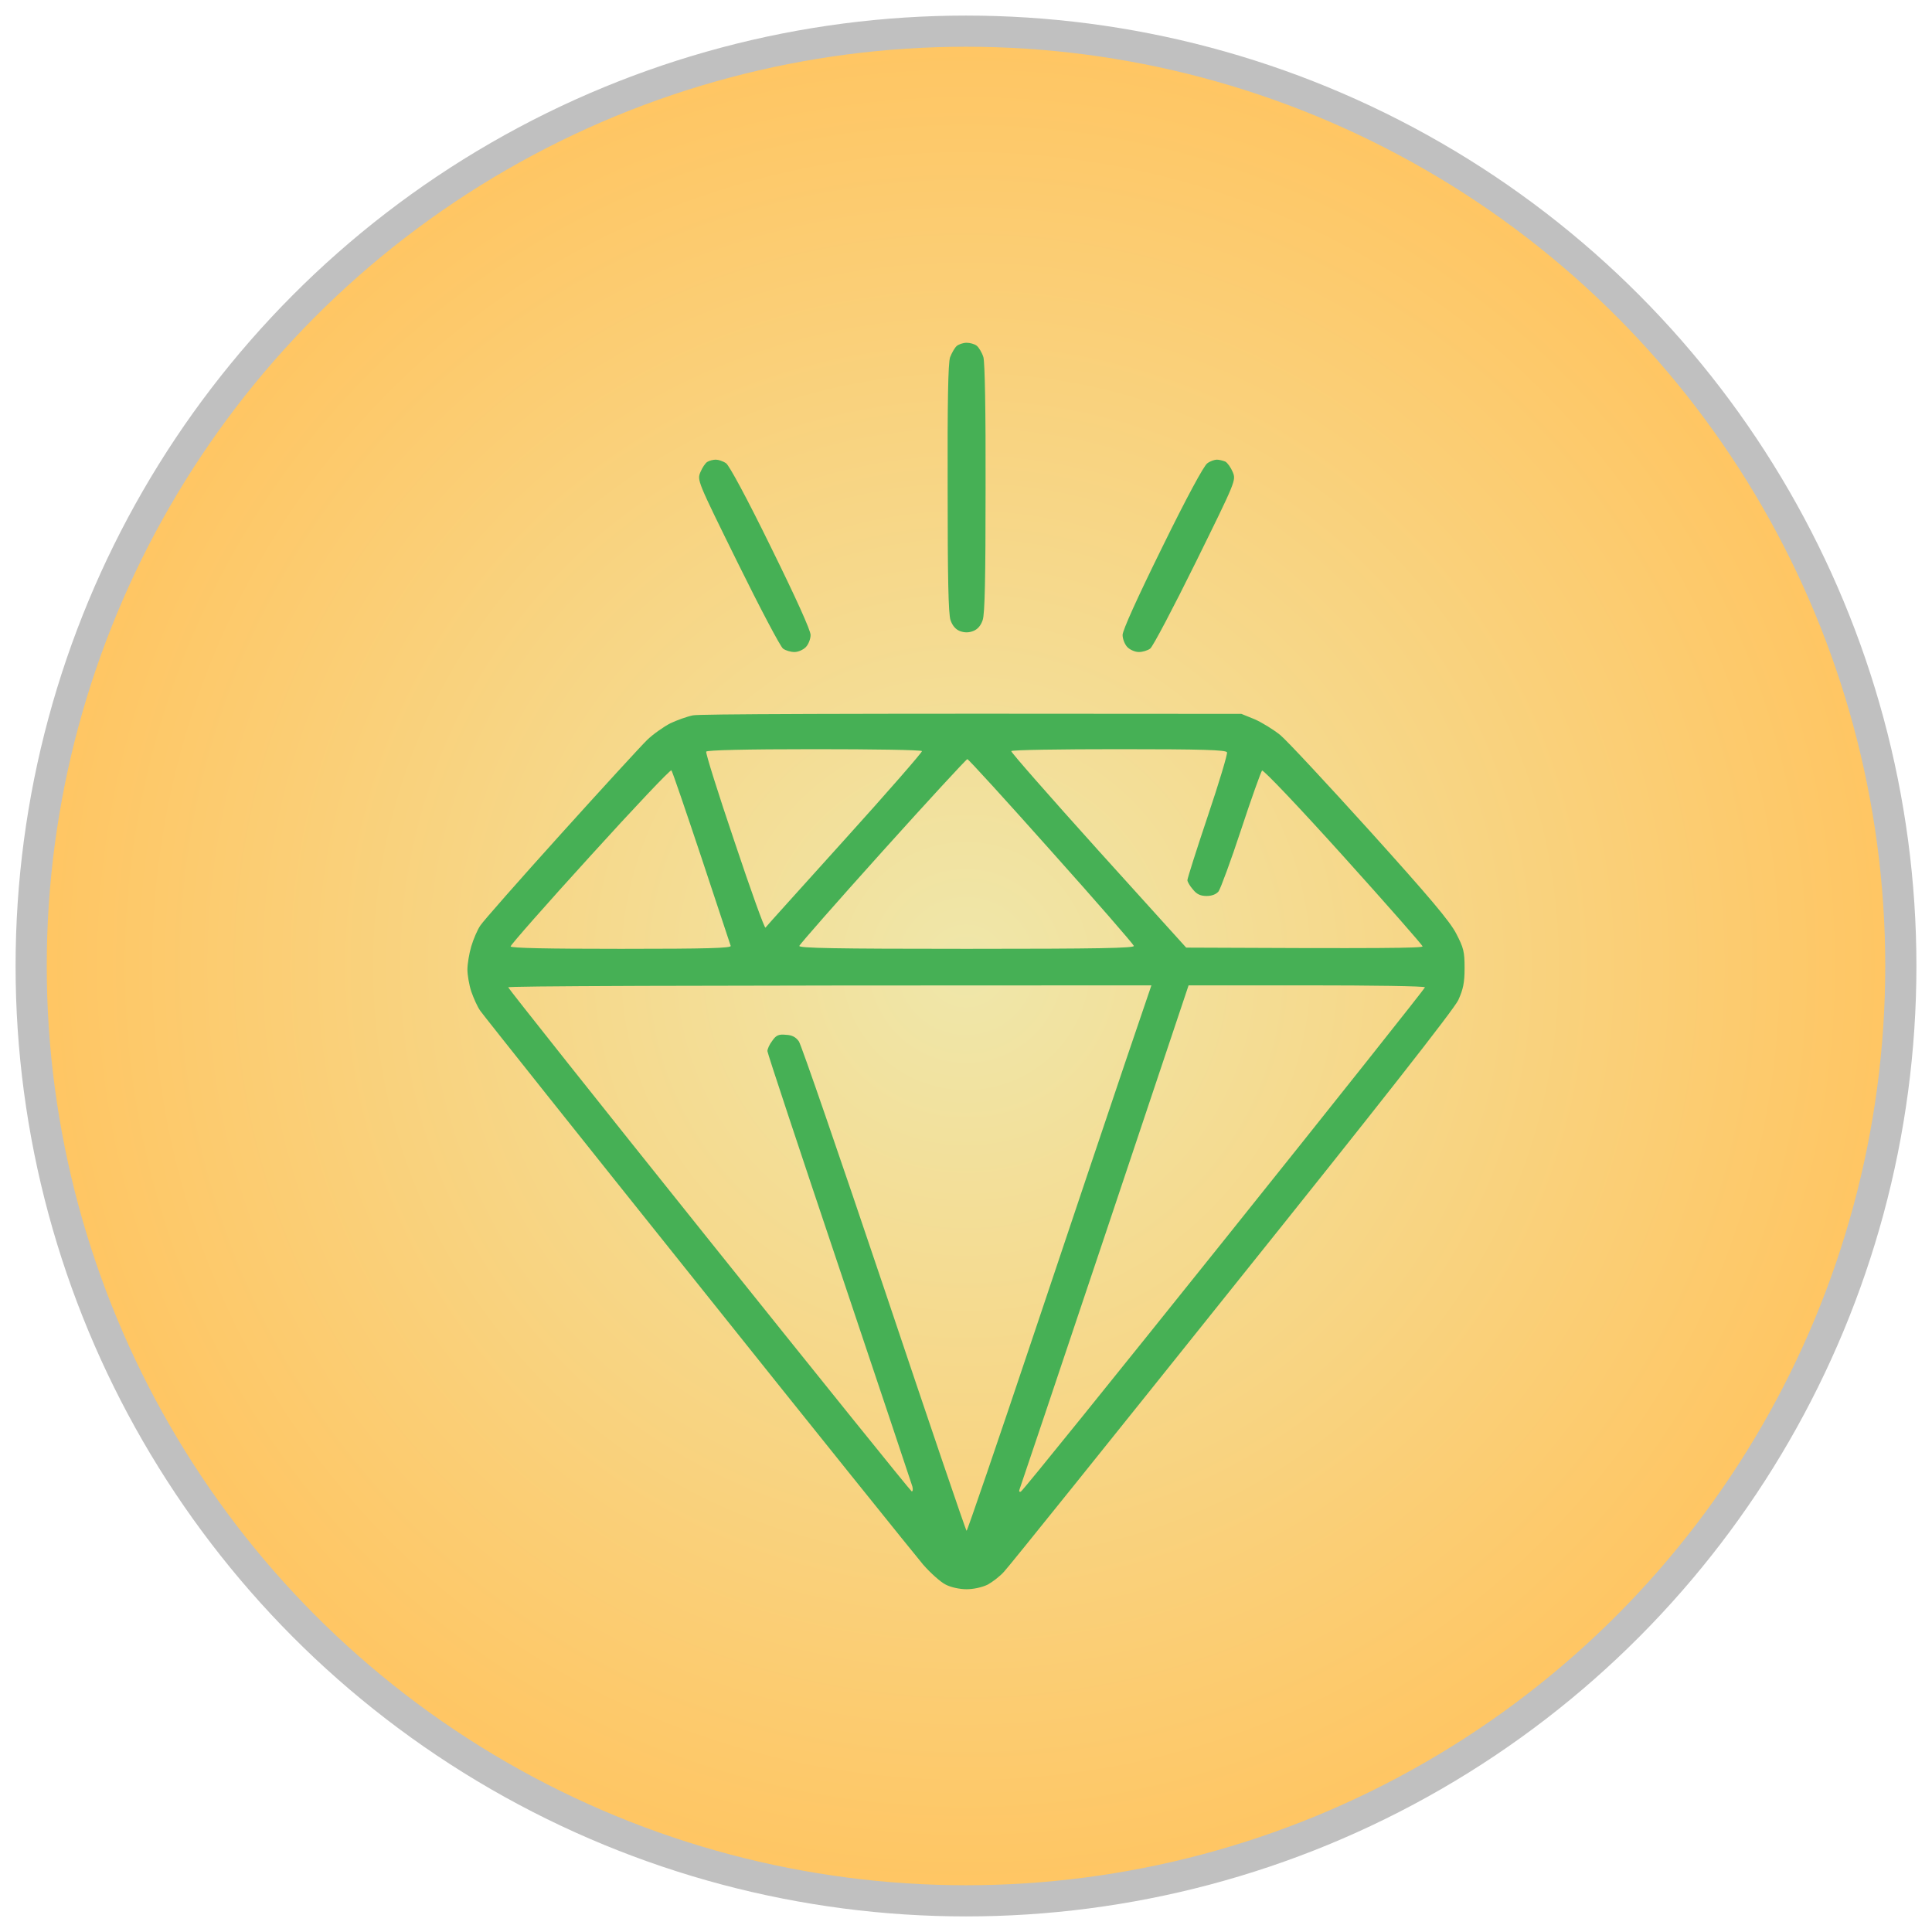
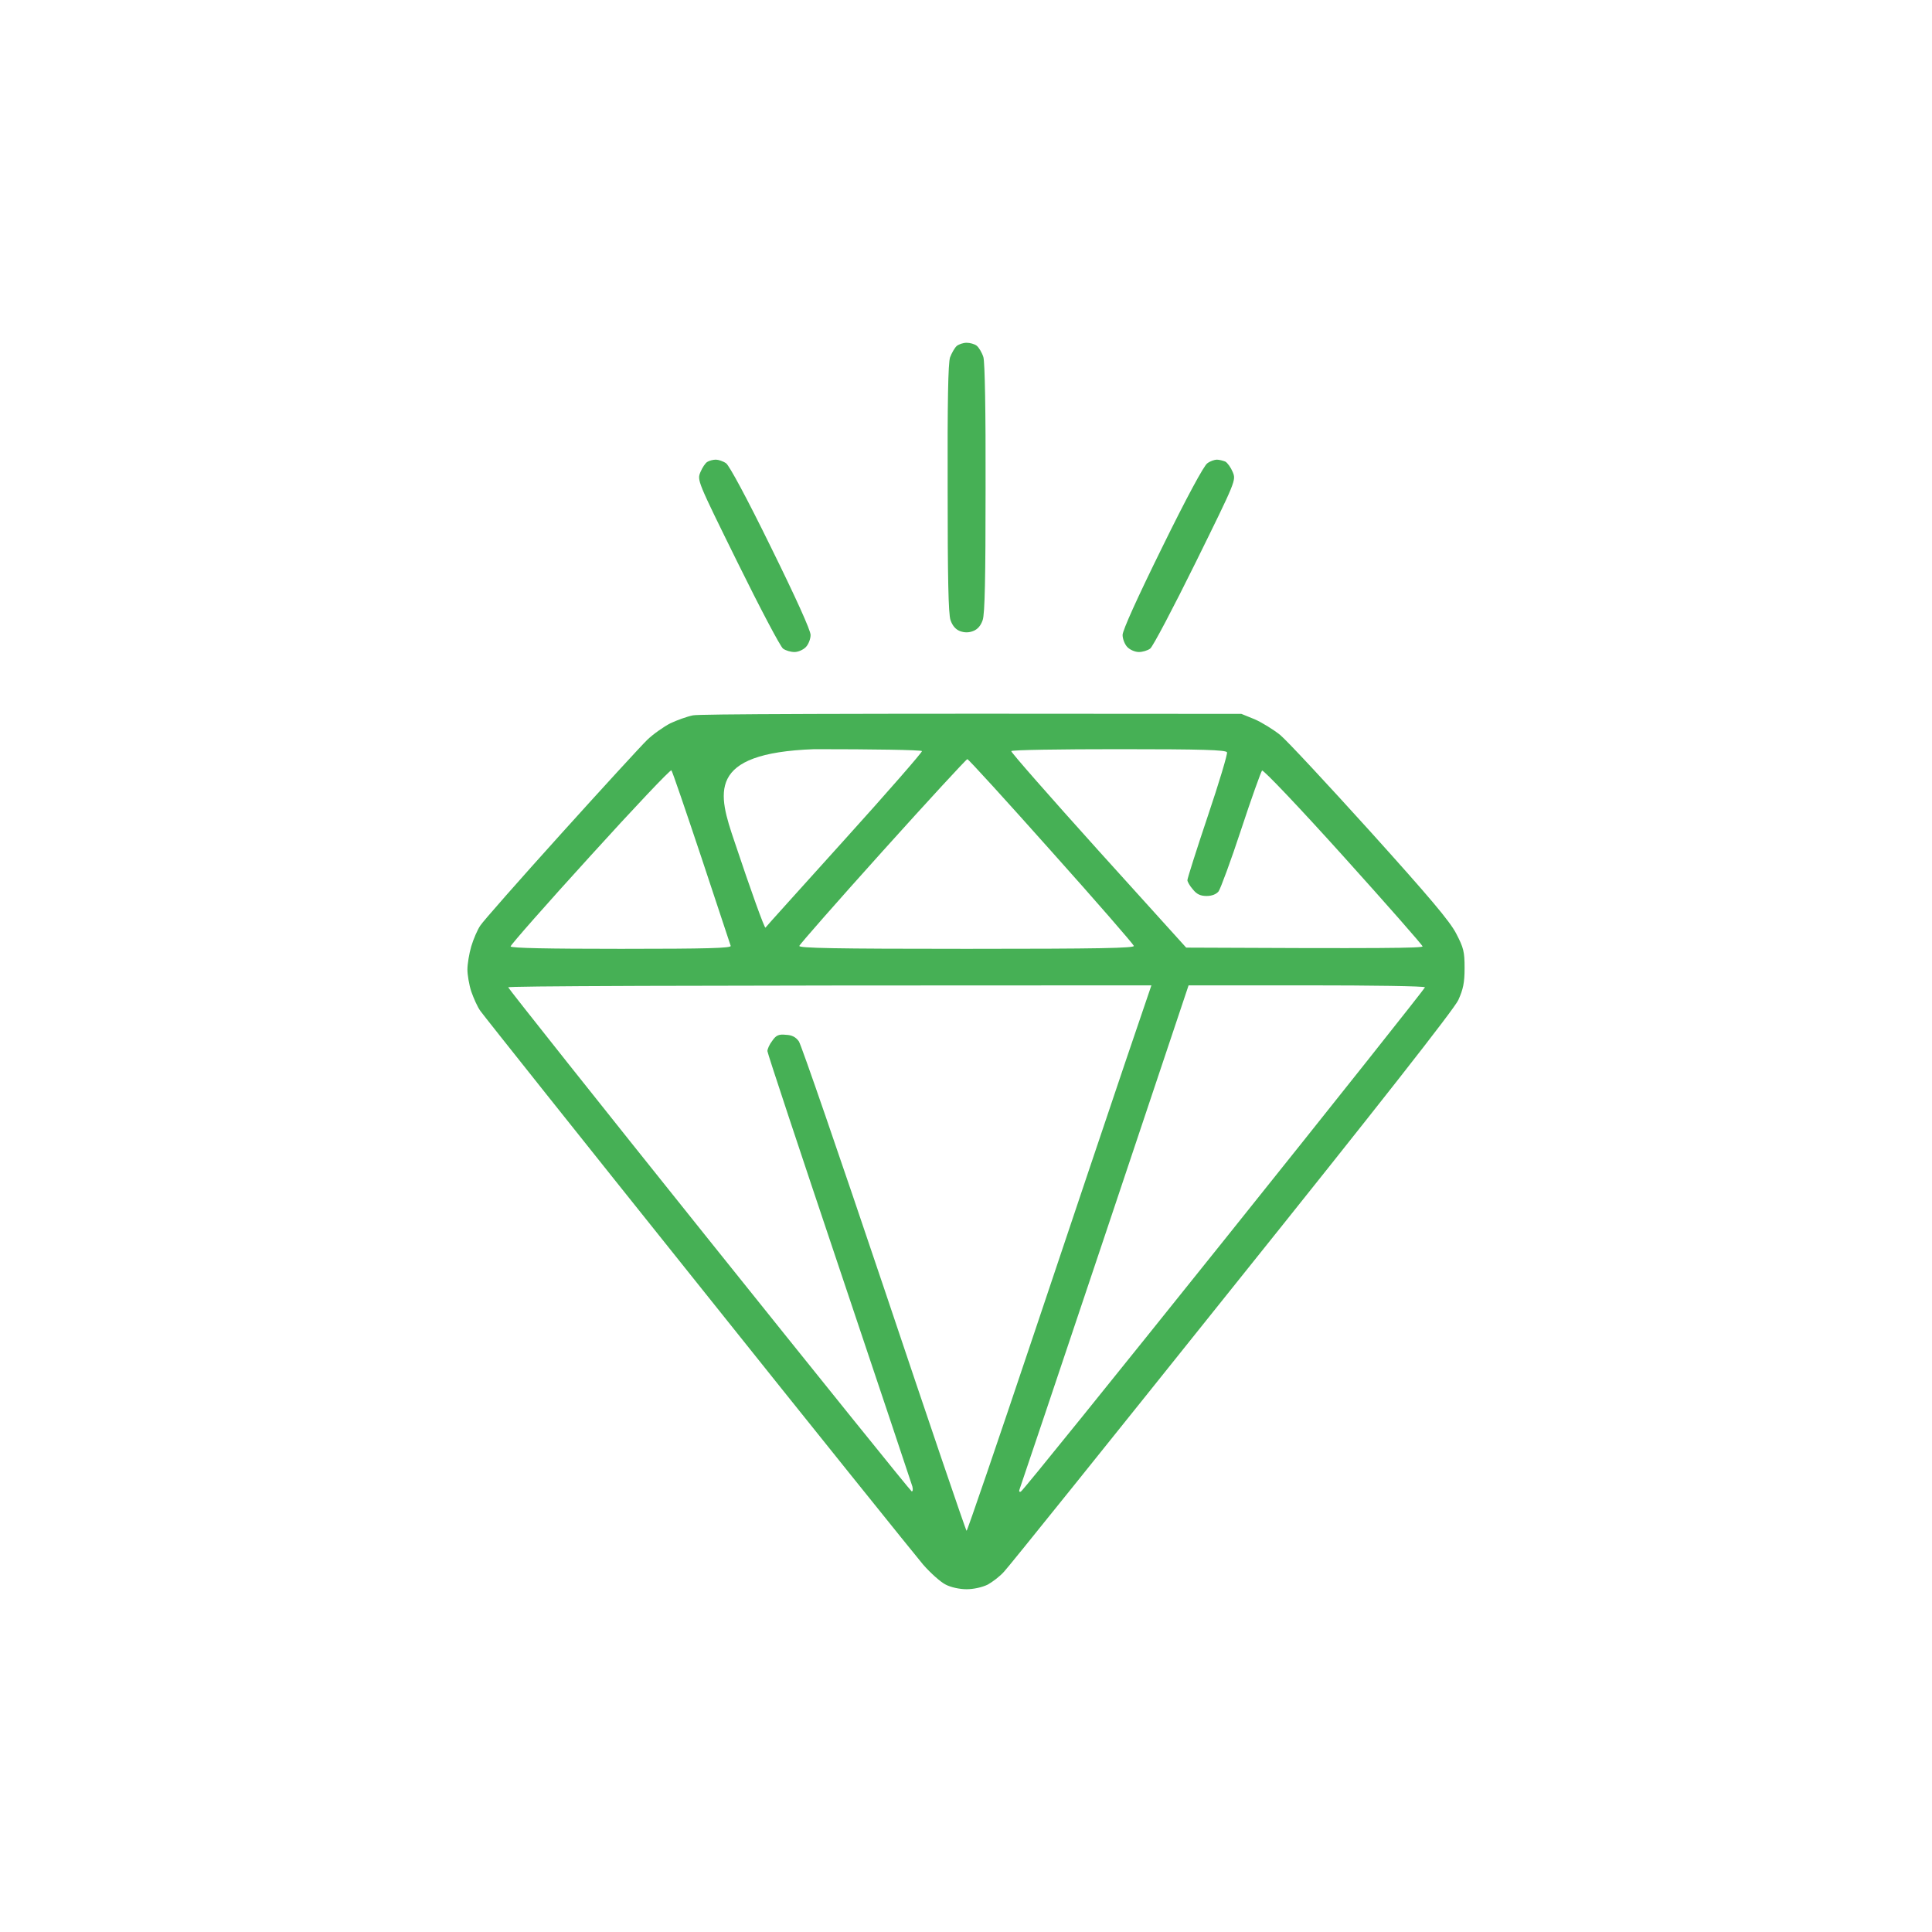
<svg xmlns="http://www.w3.org/2000/svg" width="62" height="62" viewBox="0 0 62 62" fill="none">
-   <circle cx="31" cy="31" r="30" fill="url(#paint0_radial_384_1425)" stroke="#C0C0C0" />
-   <path fill-rule="evenodd" clip-rule="evenodd" d="M31.019 11C31.127 11 31.273 11.039 31.343 11.094C31.412 11.149 31.512 11.313 31.558 11.461C31.605 11.633 31.635 13.157 31.628 15.681C31.628 18.525 31.605 19.705 31.535 19.9C31.474 20.08 31.373 20.197 31.227 20.252C31.089 20.306 30.95 20.306 30.804 20.252C30.665 20.197 30.565 20.08 30.503 19.9C30.434 19.705 30.411 18.525 30.411 15.681C30.403 12.907 30.426 11.656 30.488 11.469C30.542 11.328 30.634 11.164 30.703 11.102C30.773 11.047 30.911 11 31.019 11V11ZM39.837 22.909L40.261 23.081C40.492 23.182 40.862 23.409 41.085 23.588C41.309 23.776 42.602 25.167 43.973 26.683C45.868 28.785 46.523 29.558 46.73 29.957C46.969 30.418 47 30.535 47 31.066C47 31.543 46.954 31.746 46.8 32.09C46.669 32.379 44.266 35.442 39.529 41.35C35.648 46.202 32.359 50.297 32.221 50.437C32.09 50.586 31.851 50.766 31.697 50.852C31.52 50.938 31.243 51 31.019 51C30.796 51 30.511 50.938 30.349 50.852C30.188 50.773 29.864 50.484 29.625 50.211C29.394 49.937 26.129 45.882 22.386 41.193C18.635 36.505 15.501 32.567 15.416 32.442C15.323 32.317 15.2 32.035 15.123 31.817C15.054 31.606 15 31.285 15 31.113C15 30.941 15.054 30.605 15.123 30.371C15.193 30.137 15.323 29.832 15.416 29.699C15.501 29.566 16.663 28.246 17.996 26.769C19.328 25.292 20.576 23.932 20.768 23.745C20.961 23.557 21.3 23.323 21.508 23.213C21.724 23.112 22.047 22.994 22.239 22.956C22.432 22.916 26.352 22.893 39.837 22.909ZM23.572 27.011C24.088 28.558 24.535 29.8 24.565 29.769C24.588 29.73 25.744 28.456 27.115 26.933C28.493 25.409 29.602 24.135 29.587 24.104C29.571 24.065 28.016 24.042 26.129 24.042C23.926 24.042 22.694 24.073 22.663 24.12C22.64 24.167 23.048 25.464 23.572 27.011ZM35.24 27.284L38.066 30.41C44.351 30.441 45.652 30.426 45.652 30.371C45.652 30.332 44.505 29.027 43.111 27.48C41.717 25.933 40.538 24.69 40.5 24.729C40.469 24.761 40.161 25.612 39.83 26.62C39.499 27.628 39.167 28.519 39.106 28.605C39.029 28.699 38.89 28.753 38.721 28.753C38.528 28.753 38.405 28.699 38.282 28.543C38.182 28.433 38.105 28.292 38.105 28.246C38.105 28.191 38.397 27.269 38.759 26.191C39.121 25.12 39.399 24.19 39.376 24.143C39.345 24.065 38.582 24.042 35.91 24.042C34.031 24.042 32.475 24.065 32.452 24.104C32.436 24.135 33.692 25.565 35.24 27.284ZM25.651 30.355C25.636 30.426 26.745 30.449 31.019 30.449C35.294 30.449 36.403 30.426 36.387 30.355C36.372 30.301 35.178 28.925 33.73 27.308C32.282 25.683 31.073 24.354 31.042 24.362C31.012 24.362 29.787 25.69 28.331 27.308C26.876 28.925 25.667 30.301 25.651 30.355ZM16.386 30.371C16.386 30.426 17.588 30.449 19.929 30.449C22.725 30.449 23.464 30.426 23.449 30.355C23.433 30.301 23.01 29.027 22.509 27.519C22.008 26.019 21.577 24.753 21.546 24.721C21.523 24.682 20.345 25.925 18.943 27.472C17.534 29.019 16.386 30.324 16.386 30.371ZM22.748 39.787C26.291 44.21 29.217 47.843 29.256 47.859C29.294 47.867 29.302 47.796 29.279 47.703C29.248 47.601 28.193 44.444 26.93 40.685C25.667 36.927 24.627 33.794 24.627 33.731C24.627 33.669 24.689 33.52 24.781 33.403C24.904 33.223 24.989 33.184 25.22 33.208C25.413 33.215 25.536 33.278 25.636 33.418C25.713 33.528 26.945 37.107 28.378 41.365C29.81 45.632 30.996 49.125 31.019 49.125C31.042 49.125 32.013 46.288 33.176 42.819C34.339 39.349 35.663 35.411 36.118 34.067L36.95 31.621C20.953 31.621 16.309 31.645 16.309 31.684C16.309 31.715 19.205 35.364 22.748 39.787ZM35.455 39.654C33.977 44.069 32.744 47.726 32.721 47.788C32.691 47.859 32.714 47.89 32.76 47.867C32.814 47.851 35.748 44.21 39.291 39.787C42.834 35.364 45.729 31.715 45.729 31.684C45.729 31.645 44.02 31.621 41.932 31.621H38.143L35.455 39.654ZM22.971 14.751C23.056 14.751 23.202 14.798 23.302 14.868C23.402 14.938 23.965 15.977 24.742 17.564C25.536 19.174 26.013 20.228 26.013 20.377C26.013 20.502 25.944 20.682 25.859 20.767C25.774 20.854 25.613 20.924 25.497 20.924C25.374 20.924 25.212 20.877 25.128 20.814C25.043 20.752 24.388 19.509 23.672 18.056C22.37 15.415 22.37 15.415 22.478 15.149C22.54 15.001 22.64 14.852 22.702 14.821C22.763 14.782 22.886 14.751 22.971 14.751ZM39.052 14.751C39.121 14.751 39.245 14.782 39.322 14.813C39.391 14.852 39.499 15.001 39.56 15.149C39.668 15.415 39.668 15.415 38.367 18.056C37.65 19.509 36.996 20.752 36.911 20.814C36.826 20.877 36.664 20.924 36.549 20.924C36.426 20.924 36.264 20.854 36.179 20.767C36.095 20.682 36.025 20.502 36.025 20.377C36.025 20.228 36.503 19.174 37.296 17.564C38.074 15.977 38.636 14.938 38.744 14.868C38.836 14.798 38.975 14.751 39.052 14.751Z" fill="#46B055" />
+   <path fill-rule="evenodd" clip-rule="evenodd" d="M31.019 11C31.127 11 31.273 11.039 31.343 11.094C31.412 11.149 31.512 11.313 31.558 11.461C31.605 11.633 31.635 13.157 31.628 15.681C31.628 18.525 31.605 19.705 31.535 19.9C31.474 20.08 31.373 20.197 31.227 20.252C31.089 20.306 30.95 20.306 30.804 20.252C30.665 20.197 30.565 20.08 30.503 19.9C30.434 19.705 30.411 18.525 30.411 15.681C30.403 12.907 30.426 11.656 30.488 11.469C30.542 11.328 30.634 11.164 30.703 11.102C30.773 11.047 30.911 11 31.019 11V11ZM39.837 22.909L40.261 23.081C40.492 23.182 40.862 23.409 41.085 23.588C41.309 23.776 42.602 25.167 43.973 26.683C45.868 28.785 46.523 29.558 46.73 29.957C46.969 30.418 47 30.535 47 31.066C47 31.543 46.954 31.746 46.8 32.09C46.669 32.379 44.266 35.442 39.529 41.35C35.648 46.202 32.359 50.297 32.221 50.437C32.09 50.586 31.851 50.766 31.697 50.852C31.52 50.938 31.243 51 31.019 51C30.796 51 30.511 50.938 30.349 50.852C30.188 50.773 29.864 50.484 29.625 50.211C29.394 49.937 26.129 45.882 22.386 41.193C18.635 36.505 15.501 32.567 15.416 32.442C15.323 32.317 15.2 32.035 15.123 31.817C15.054 31.606 15 31.285 15 31.113C15 30.941 15.054 30.605 15.123 30.371C15.193 30.137 15.323 29.832 15.416 29.699C15.501 29.566 16.663 28.246 17.996 26.769C19.328 25.292 20.576 23.932 20.768 23.745C20.961 23.557 21.3 23.323 21.508 23.213C21.724 23.112 22.047 22.994 22.239 22.956C22.432 22.916 26.352 22.893 39.837 22.909ZM23.572 27.011C24.088 28.558 24.535 29.8 24.565 29.769C24.588 29.73 25.744 28.456 27.115 26.933C28.493 25.409 29.602 24.135 29.587 24.104C29.571 24.065 28.016 24.042 26.129 24.042C22.64 24.167 23.048 25.464 23.572 27.011ZM35.24 27.284L38.066 30.41C44.351 30.441 45.652 30.426 45.652 30.371C45.652 30.332 44.505 29.027 43.111 27.48C41.717 25.933 40.538 24.69 40.5 24.729C40.469 24.761 40.161 25.612 39.83 26.62C39.499 27.628 39.167 28.519 39.106 28.605C39.029 28.699 38.89 28.753 38.721 28.753C38.528 28.753 38.405 28.699 38.282 28.543C38.182 28.433 38.105 28.292 38.105 28.246C38.105 28.191 38.397 27.269 38.759 26.191C39.121 25.12 39.399 24.19 39.376 24.143C39.345 24.065 38.582 24.042 35.91 24.042C34.031 24.042 32.475 24.065 32.452 24.104C32.436 24.135 33.692 25.565 35.24 27.284ZM25.651 30.355C25.636 30.426 26.745 30.449 31.019 30.449C35.294 30.449 36.403 30.426 36.387 30.355C36.372 30.301 35.178 28.925 33.73 27.308C32.282 25.683 31.073 24.354 31.042 24.362C31.012 24.362 29.787 25.69 28.331 27.308C26.876 28.925 25.667 30.301 25.651 30.355ZM16.386 30.371C16.386 30.426 17.588 30.449 19.929 30.449C22.725 30.449 23.464 30.426 23.449 30.355C23.433 30.301 23.01 29.027 22.509 27.519C22.008 26.019 21.577 24.753 21.546 24.721C21.523 24.682 20.345 25.925 18.943 27.472C17.534 29.019 16.386 30.324 16.386 30.371ZM22.748 39.787C26.291 44.21 29.217 47.843 29.256 47.859C29.294 47.867 29.302 47.796 29.279 47.703C29.248 47.601 28.193 44.444 26.93 40.685C25.667 36.927 24.627 33.794 24.627 33.731C24.627 33.669 24.689 33.52 24.781 33.403C24.904 33.223 24.989 33.184 25.22 33.208C25.413 33.215 25.536 33.278 25.636 33.418C25.713 33.528 26.945 37.107 28.378 41.365C29.81 45.632 30.996 49.125 31.019 49.125C31.042 49.125 32.013 46.288 33.176 42.819C34.339 39.349 35.663 35.411 36.118 34.067L36.95 31.621C20.953 31.621 16.309 31.645 16.309 31.684C16.309 31.715 19.205 35.364 22.748 39.787ZM35.455 39.654C33.977 44.069 32.744 47.726 32.721 47.788C32.691 47.859 32.714 47.89 32.76 47.867C32.814 47.851 35.748 44.21 39.291 39.787C42.834 35.364 45.729 31.715 45.729 31.684C45.729 31.645 44.02 31.621 41.932 31.621H38.143L35.455 39.654ZM22.971 14.751C23.056 14.751 23.202 14.798 23.302 14.868C23.402 14.938 23.965 15.977 24.742 17.564C25.536 19.174 26.013 20.228 26.013 20.377C26.013 20.502 25.944 20.682 25.859 20.767C25.774 20.854 25.613 20.924 25.497 20.924C25.374 20.924 25.212 20.877 25.128 20.814C25.043 20.752 24.388 19.509 23.672 18.056C22.37 15.415 22.37 15.415 22.478 15.149C22.54 15.001 22.64 14.852 22.702 14.821C22.763 14.782 22.886 14.751 22.971 14.751ZM39.052 14.751C39.121 14.751 39.245 14.782 39.322 14.813C39.391 14.852 39.499 15.001 39.56 15.149C39.668 15.415 39.668 15.415 38.367 18.056C37.65 19.509 36.996 20.752 36.911 20.814C36.826 20.877 36.664 20.924 36.549 20.924C36.426 20.924 36.264 20.854 36.179 20.767C36.095 20.682 36.025 20.502 36.025 20.377C36.025 20.228 36.503 19.174 37.296 17.564C38.074 15.977 38.636 14.938 38.744 14.868C38.836 14.798 38.975 14.751 39.052 14.751Z" fill="#46B055" />
  <defs>
    <radialGradient id="paint0_radial_384_1425" cx="0" cy="0" r="1" gradientUnits="userSpaceOnUse" gradientTransform="translate(31 31) rotate(90) scale(30)">
      <stop stop-color="#EFE7AA" />
      <stop offset="1" stop-color="#FFC562" />
    </radialGradient>
  </defs>
</svg>